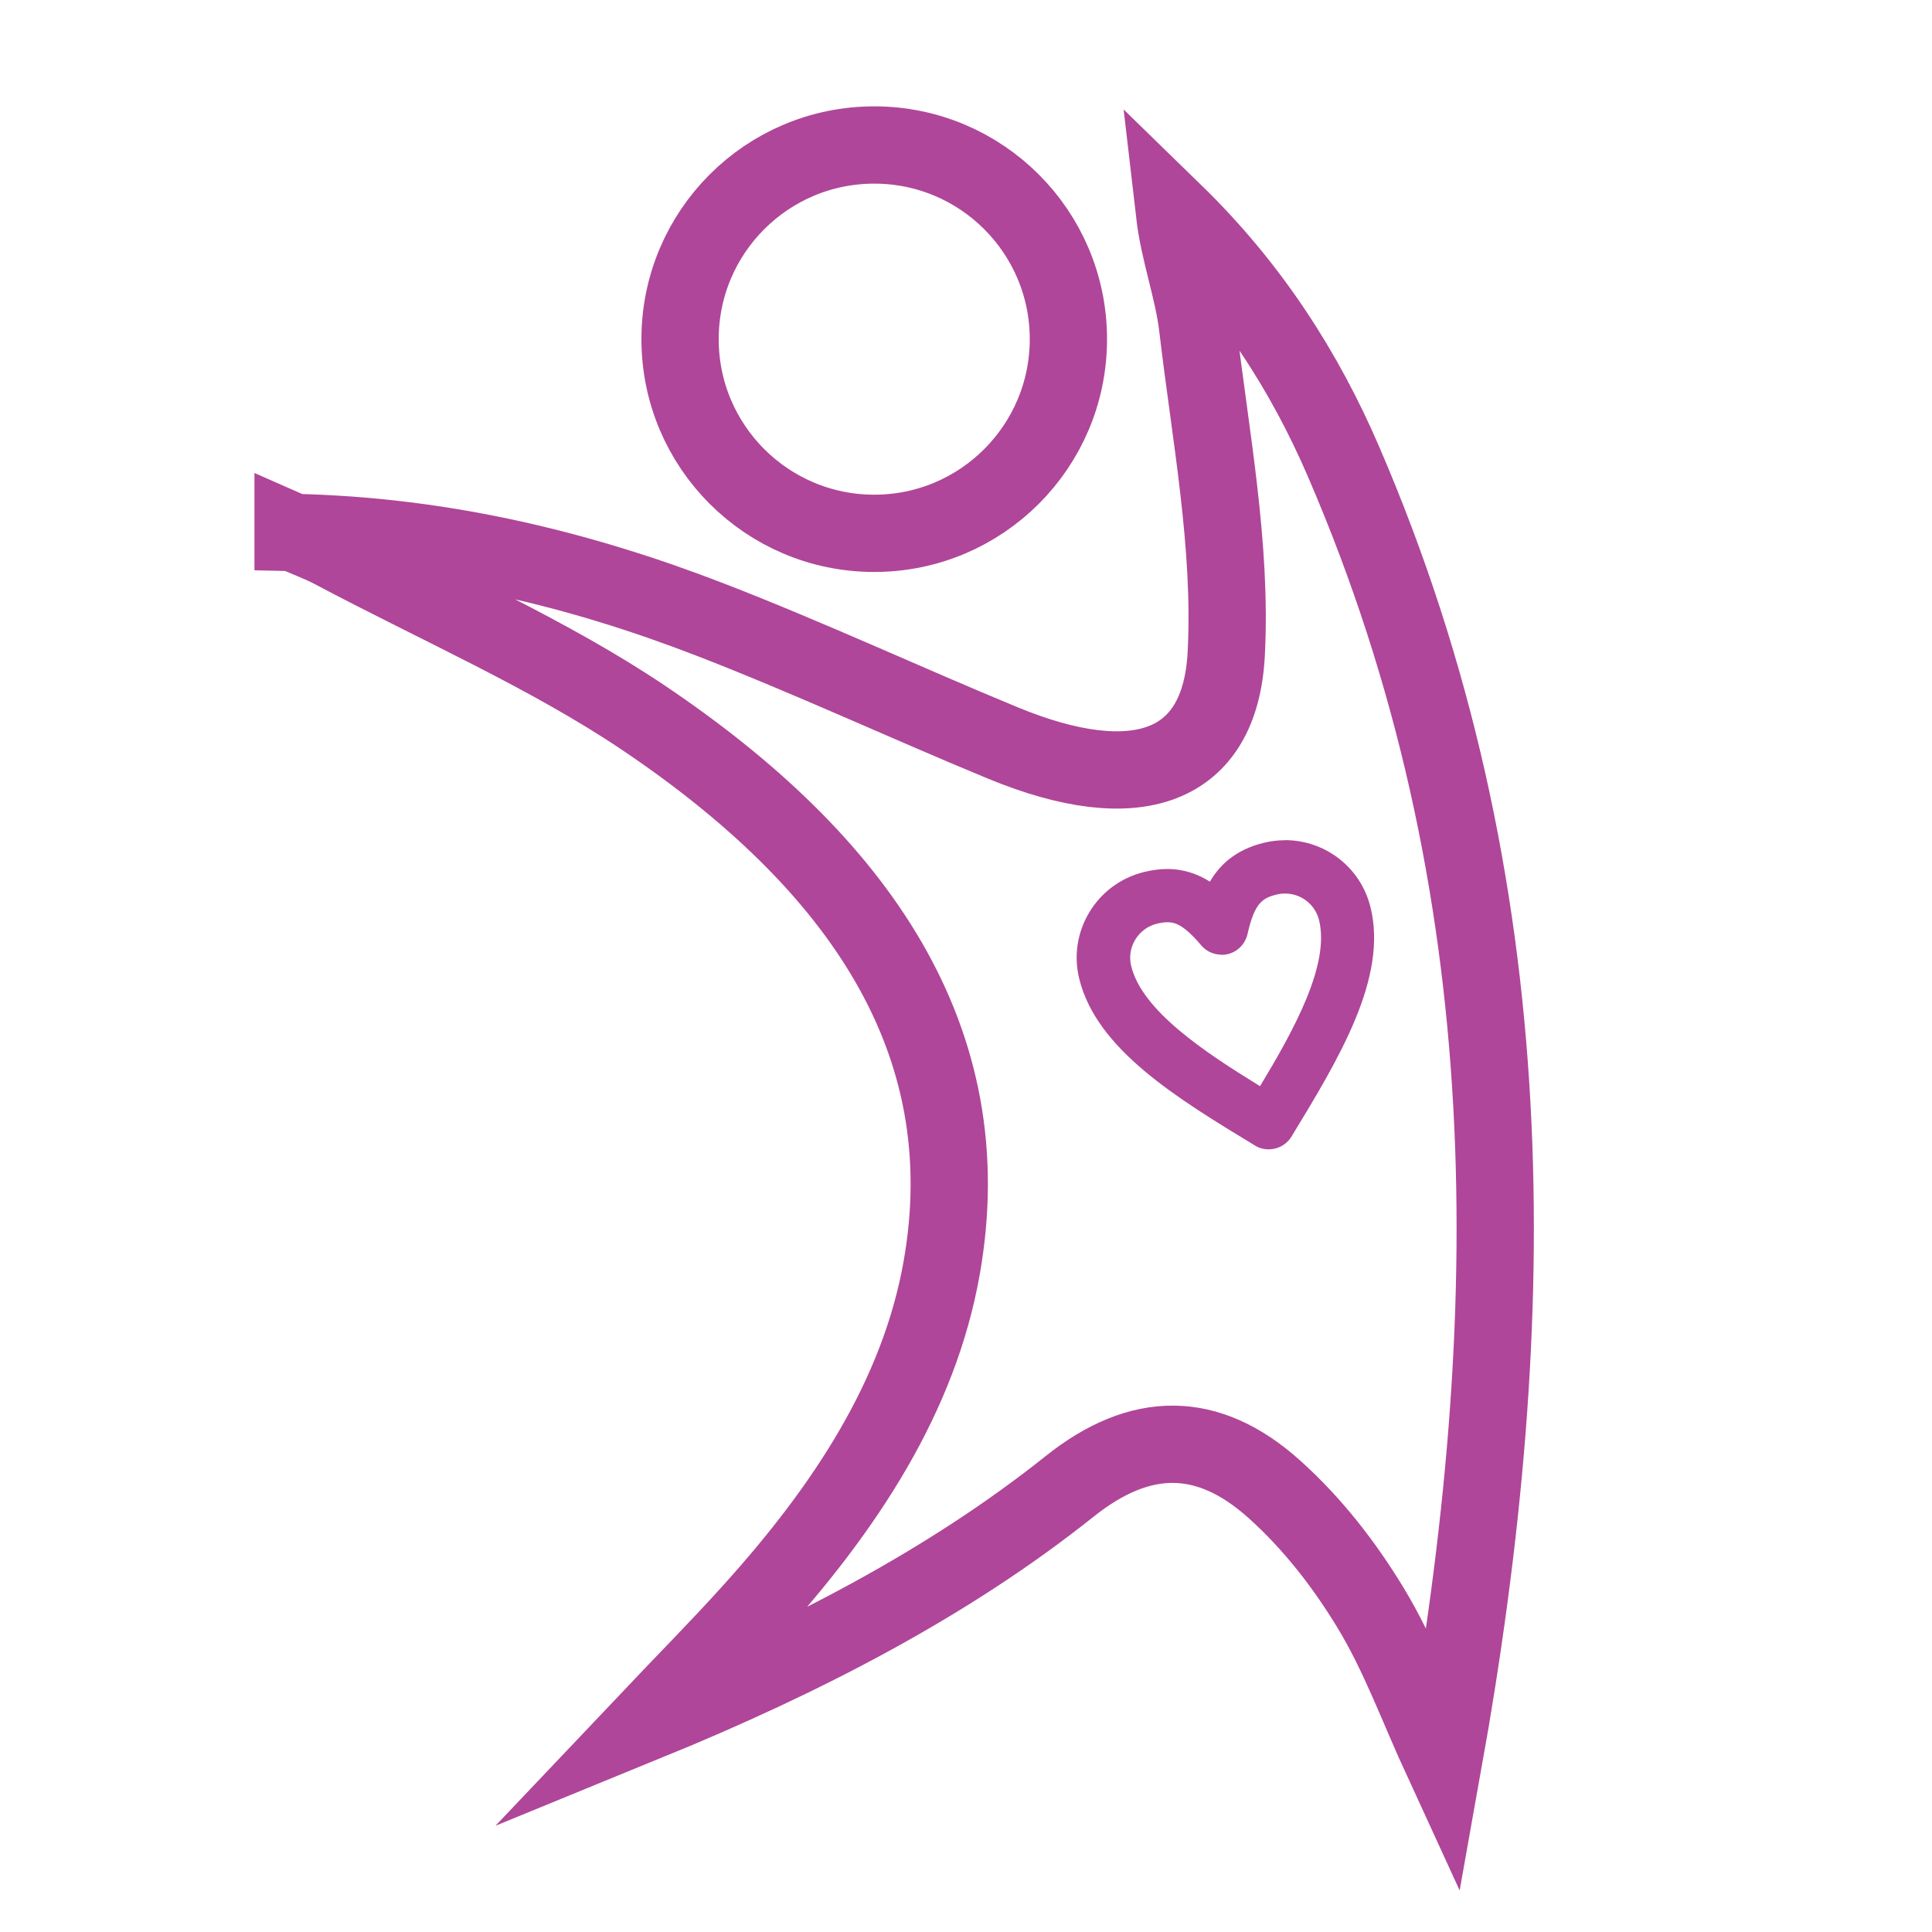
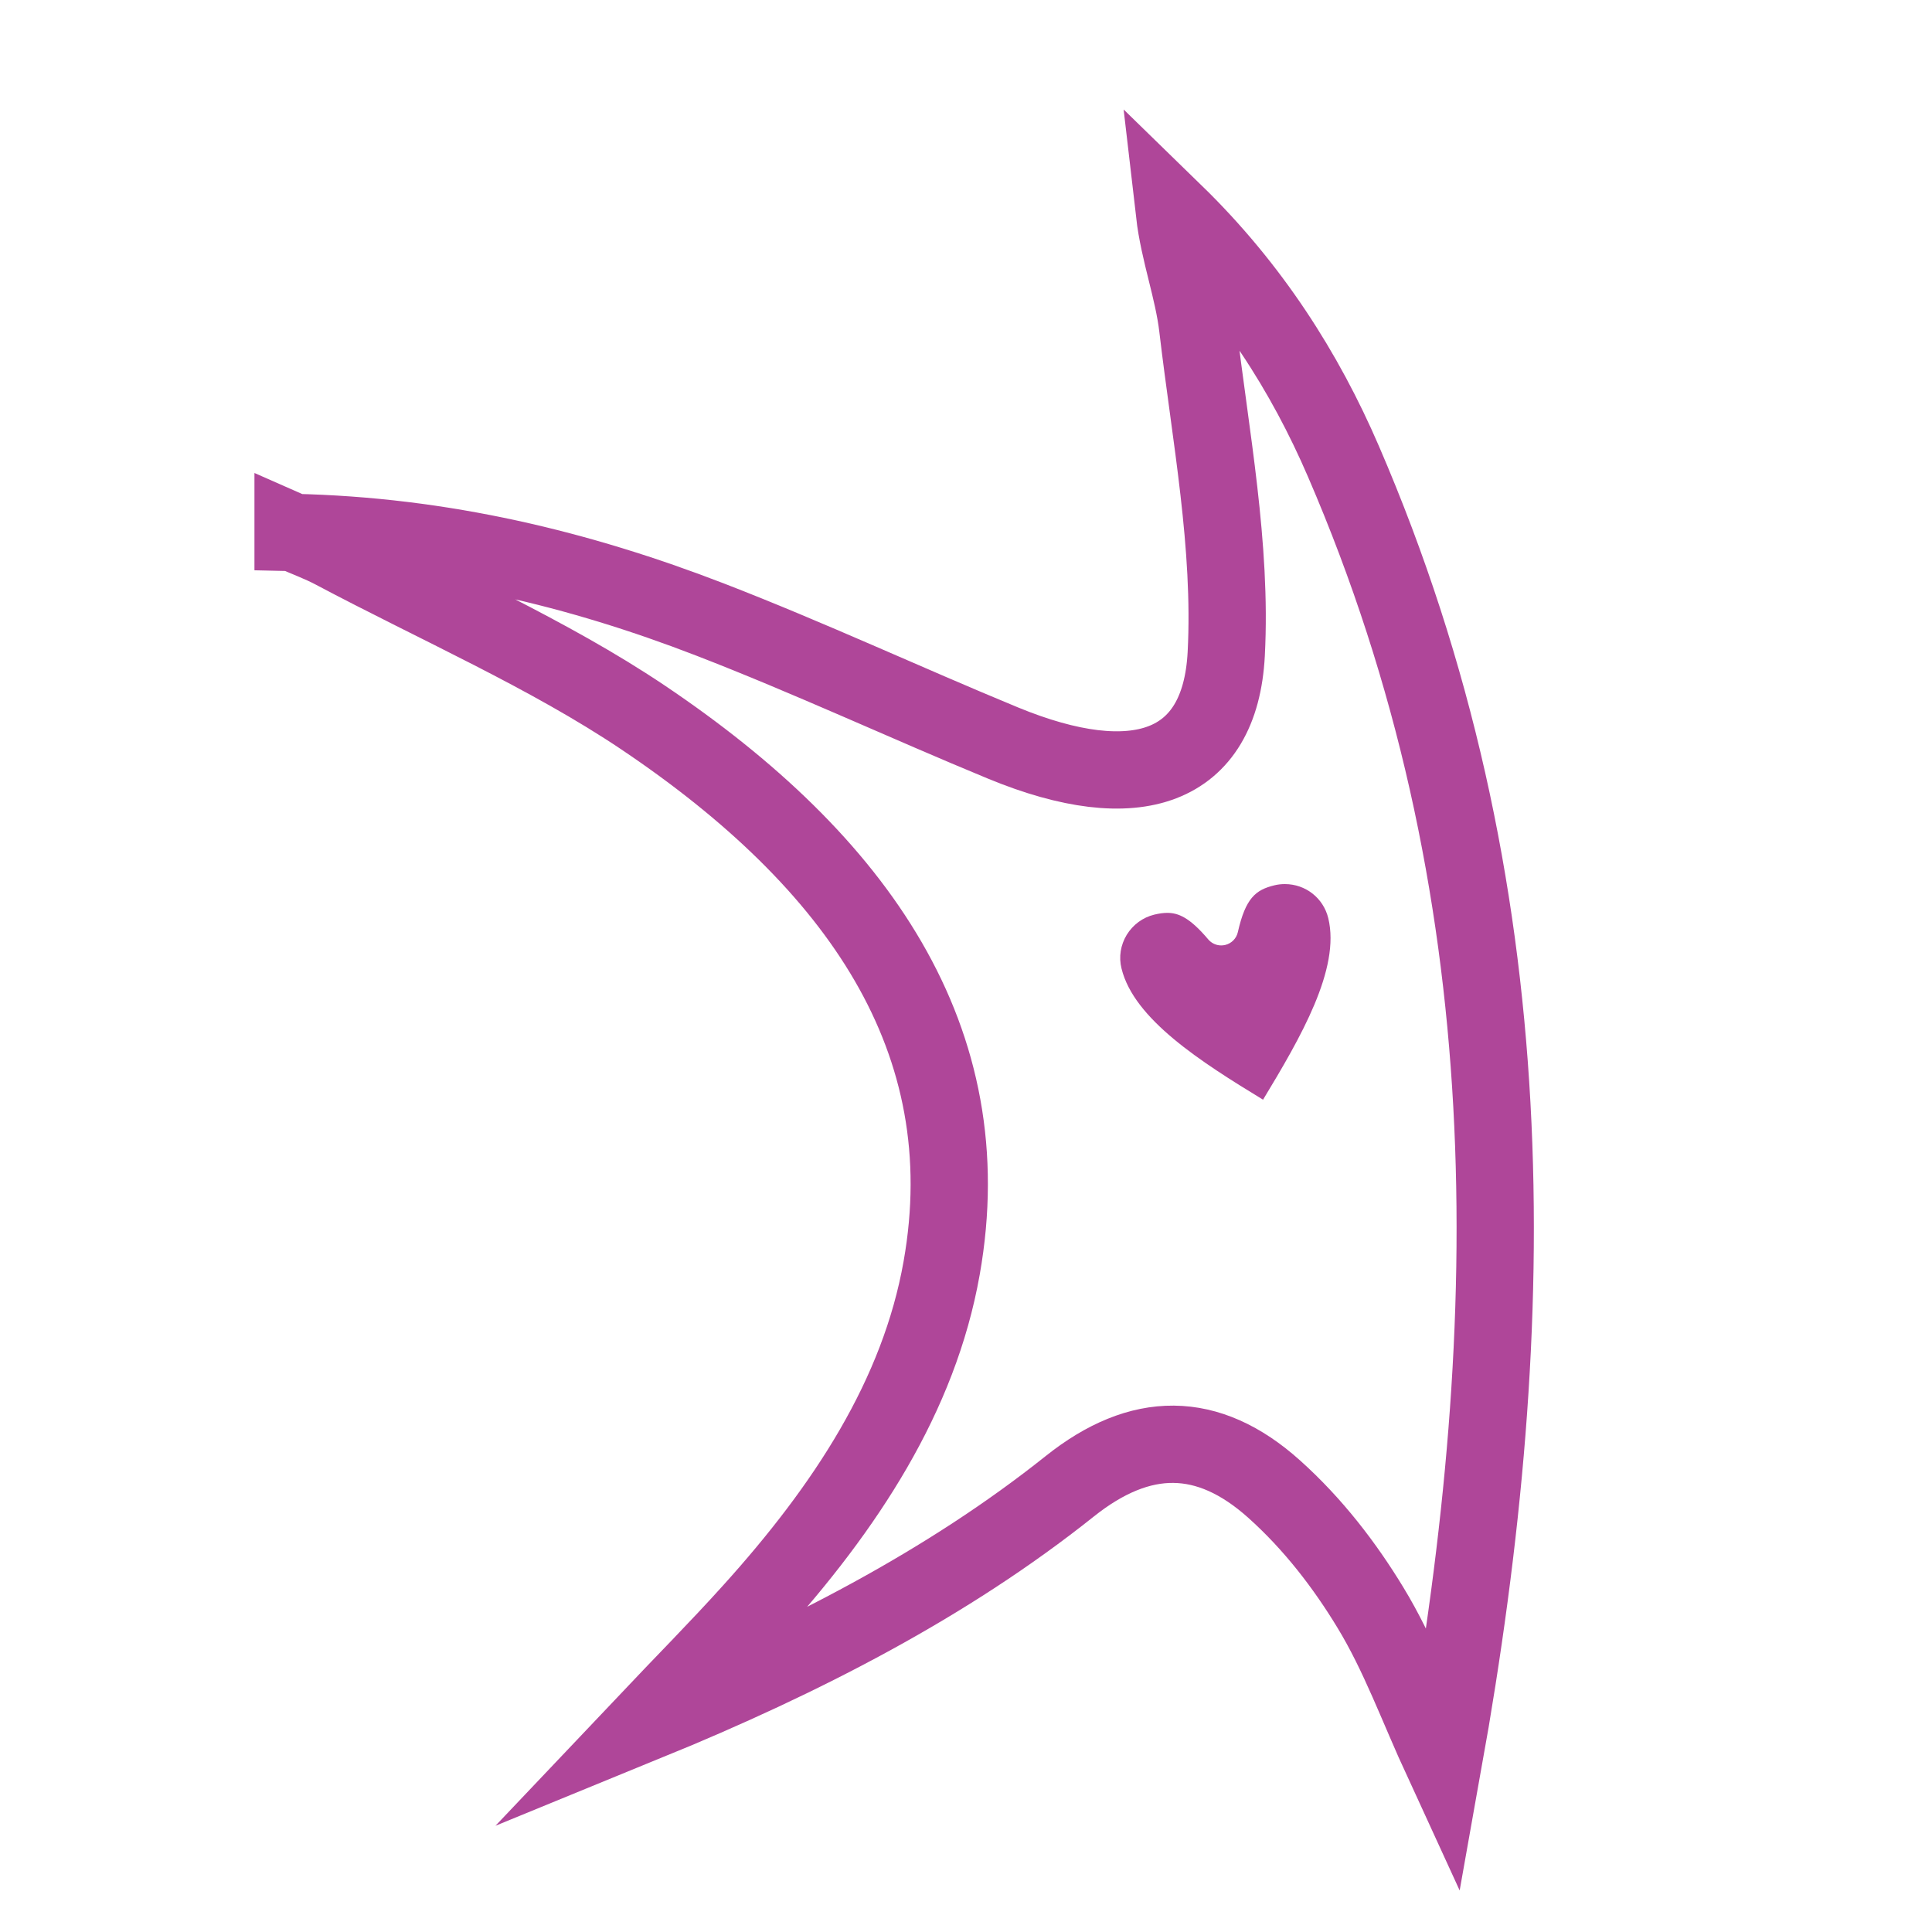
<svg xmlns="http://www.w3.org/2000/svg" id="Layer_1" data-name="Layer 1" viewBox="0 0 200 200">
  <defs>
    <style> .cls-1 { fill: #af4699; } .cls-2 { fill: none; stroke: #af4699; stroke-miterlimit: 10; stroke-width: 8px; } </style>
  </defs>
  <g id="Group_8343" data-name="Group 8343">
    <path class="cls-2" d="m30.34,55.12c15.48.33,29.69,3.81,43.13,9,10.32,3.99,20.21,8.61,30.39,12.81,13.74,5.66,22.46,2.7,23.08-9.24.58-11.21-1.63-22.52-2.95-33.77-.46-3.94-1.94-7.81-2.41-11.88,7.96,7.75,13.51,16.49,17.49,25.72,18.97,43.92,18.56,88.73,10.34,134.69-2.71-5.89-4.58-11.17-7.56-16.06-2.63-4.33-5.9-8.61-9.94-12.23-6.87-6.17-13.86-6.13-21.17-.3-12.64,10.08-27.56,17.77-43.76,24.4,3.61-3.81,7.33-7.56,10.82-11.43,9.77-10.81,17.34-22.34,19.68-35.57,4.18-23.58-8.62-42.01-30.93-57-9.75-6.55-21.26-11.58-32-17.28-1.33-.71-2.81-1.25-4.21-1.87Z" />
-     <circle class="cls-2" cx="90.5" cy="35.11" r="20.1" />
    <g>
-       <path class="cls-1" d="m131.34,118.01c-.32,0-.63-.09-.9-.25-7.91-4.81-16.06-9.76-17.75-16.66-.51-2.11-.18-4.29.96-6.16,1.13-1.86,2.92-3.17,5.03-3.68.76-.18,1.49-.28,2.17-.28,1.73,0,3.25.57,4.77,1.81.83-1.95,2.29-3.79,5.47-4.56.63-.15,1.28-.23,1.93-.23,3.76,0,7.02,2.55,7.91,6.21,1.69,6.91-3.27,15.06-8.06,22.95-.25.4-.65.7-1.1.81-.14.03-.28.05-.42.05Zm-10.51-23.51c-.4,0-.83.06-1.33.18-1.2.29-2.21,1.04-2.86,2.09-.64,1.06-.84,2.3-.54,3.49,1.28,5.25,8.23,9.67,14.65,13.58,3.89-6.43,8.03-13.55,6.75-18.8-.51-2.08-2.35-3.52-4.49-3.52-.37,0-.74.04-1.1.13-1.92.47-2.97,1.31-3.77,4.85-.15.65-.65,1.16-1.3,1.32-.14.03-.28.05-.42.05-.52,0-1.01-.23-1.34-.62-1.93-2.28-3.1-2.75-4.25-2.75Z" />
-       <path class="cls-1" d="m133.01,88.99c3.21,0,6.14,2.19,6.94,5.45,1.59,6.51-3.26,14.48-7.95,22.2-.11.18-.29.3-.48.35-.06.01-.12.02-.18.02-.13,0-.27-.03-.39-.11l-.02-.02c-7.71-4.68-15.68-9.53-17.27-16.03-.93-3.82,1.42-7.7,5.25-8.63.69-.17,1.33-.25,1.93-.25,2.08,0,3.66.98,5.21,2.57.82-2.74,2.16-4.59,5.27-5.35.57-.14,1.13-.2,1.69-.2m-6.58,7.87c-.22,0-.43-.09-.58-.27-1.85-2.18-3.27-3.1-5.02-3.1-.49,0-1.01.07-1.56.21-3.01.74-4.87,3.78-4.13,6.79,1.4,5.73,8.71,10.31,15.96,14.71,4.4-7.25,8.78-14.68,7.38-20.41-.63-2.56-2.93-4.29-5.46-4.29-.44,0-.89.05-1.33.16-2.56.62-3.7,2.04-4.51,5.6-.06.28-.28.5-.56.57-.06.01-.12.02-.18.02m6.58-9.87h0c-.73,0-1.46.09-2.17.26-2.96.72-4.6,2.31-5.6,4.03-1.17-.74-2.62-1.31-4.41-1.31-.76,0-1.57.1-2.41.31-2.37.58-4.37,2.05-5.64,4.13-1.27,2.09-1.65,4.54-1.07,6.91,1.78,7.3,10.09,12.36,18.14,17.24h0s.06.04.06.04c.43.26.92.39,1.41.39.22,0,.44-.03.66-.08.71-.17,1.34-.63,1.71-1.25,4.9-8.06,9.97-16.4,8.18-23.71-1-4.11-4.65-6.97-8.88-6.97h0Zm-6.58,11.87c.22,0,.44-.03.66-.08,1.02-.25,1.8-1.04,2.04-2.07.73-3.21,1.52-3.73,3.03-4.1.28-.07.57-.1.86-.1,1.68,0,3.12,1.14,3.52,2.76,1.13,4.62-2.61,11.37-6.11,17.18-5.78-3.55-12.22-7.82-13.34-12.44-.23-.94-.08-1.91.43-2.74.5-.83,1.3-1.41,2.24-1.64.42-.1.77-.15,1.09-.15.71,0,1.62.18,3.49,2.39.52.62,1.29.97,2.1.97h0Z" />
+       <path class="cls-1" d="m131.34,118.01Zm-10.51-23.51c-.4,0-.83.06-1.33.18-1.2.29-2.21,1.04-2.86,2.09-.64,1.06-.84,2.3-.54,3.49,1.28,5.25,8.23,9.67,14.65,13.58,3.89-6.43,8.03-13.55,6.75-18.8-.51-2.08-2.35-3.52-4.49-3.52-.37,0-.74.04-1.1.13-1.92.47-2.97,1.31-3.77,4.85-.15.65-.65,1.16-1.3,1.32-.14.03-.28.05-.42.05-.52,0-1.01-.23-1.34-.62-1.93-2.28-3.1-2.75-4.25-2.75Z" />
    </g>
  </g>
</svg>